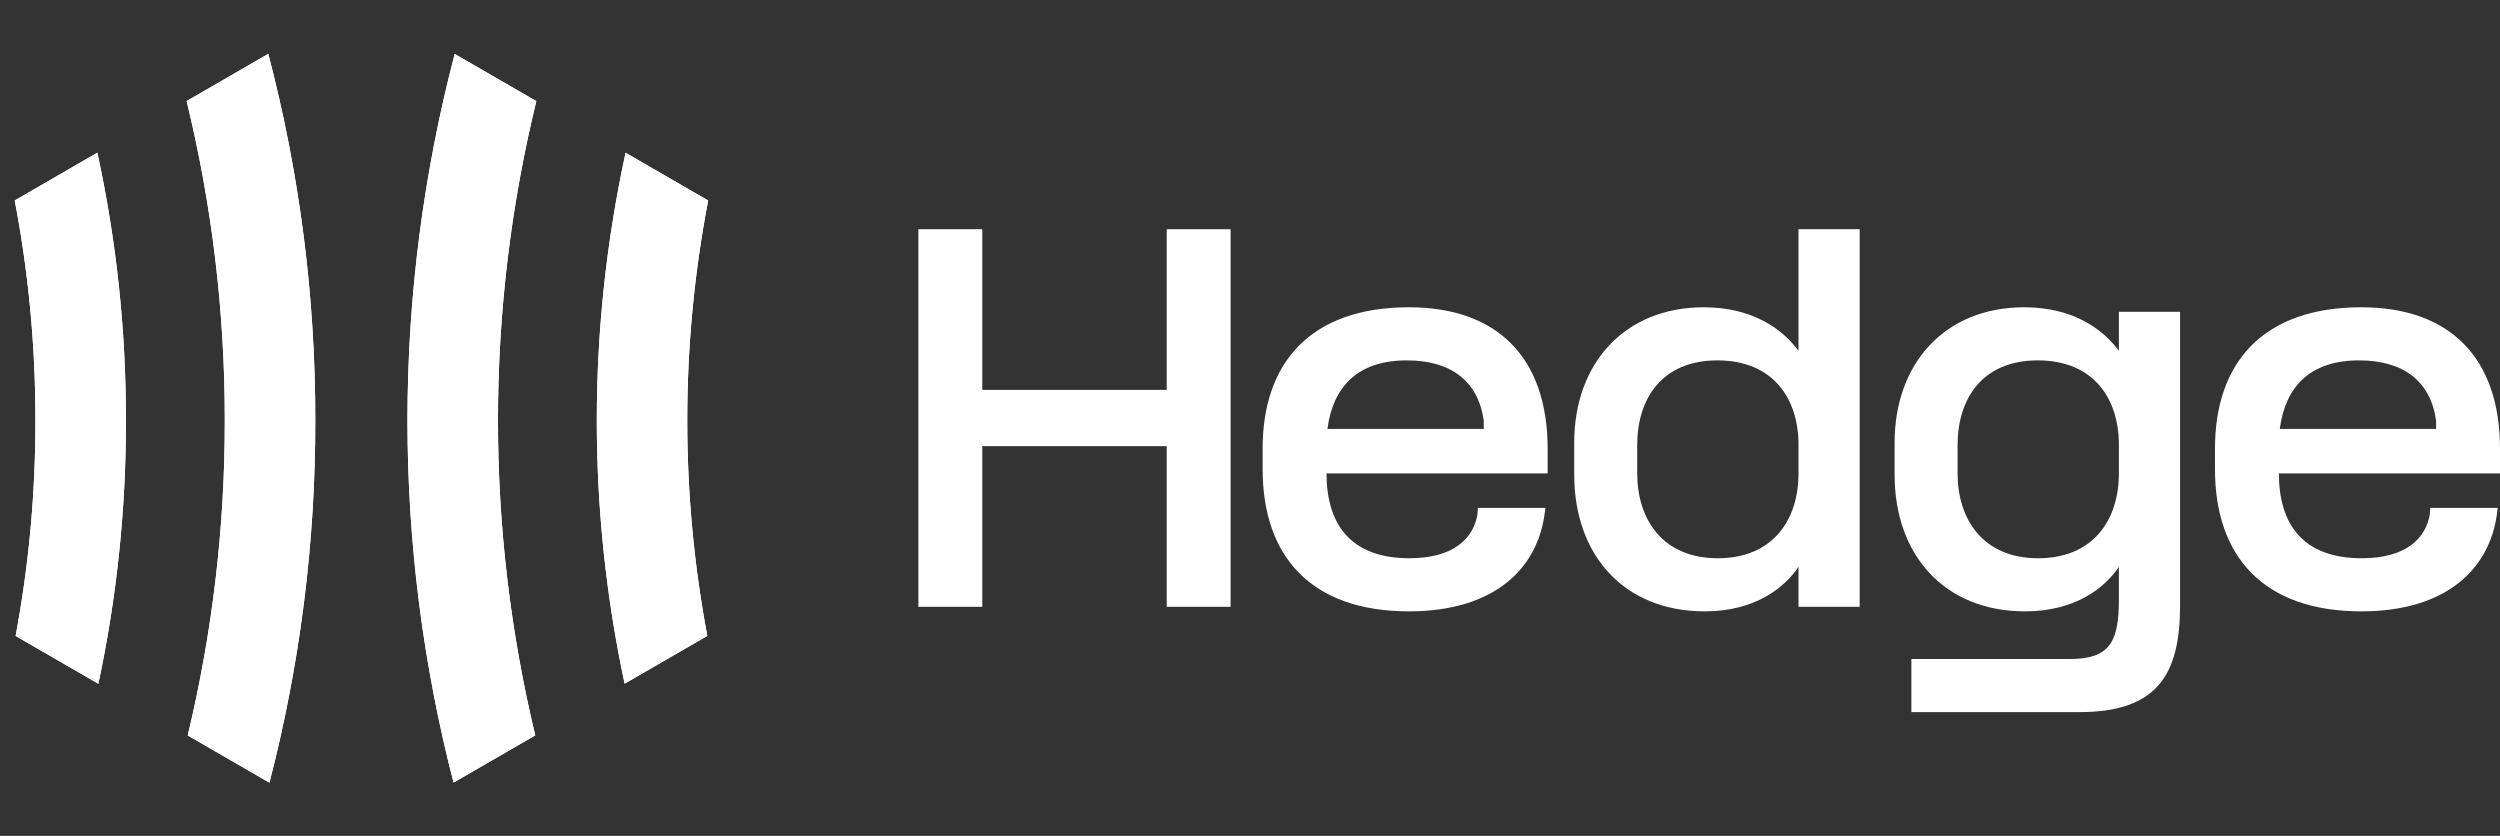
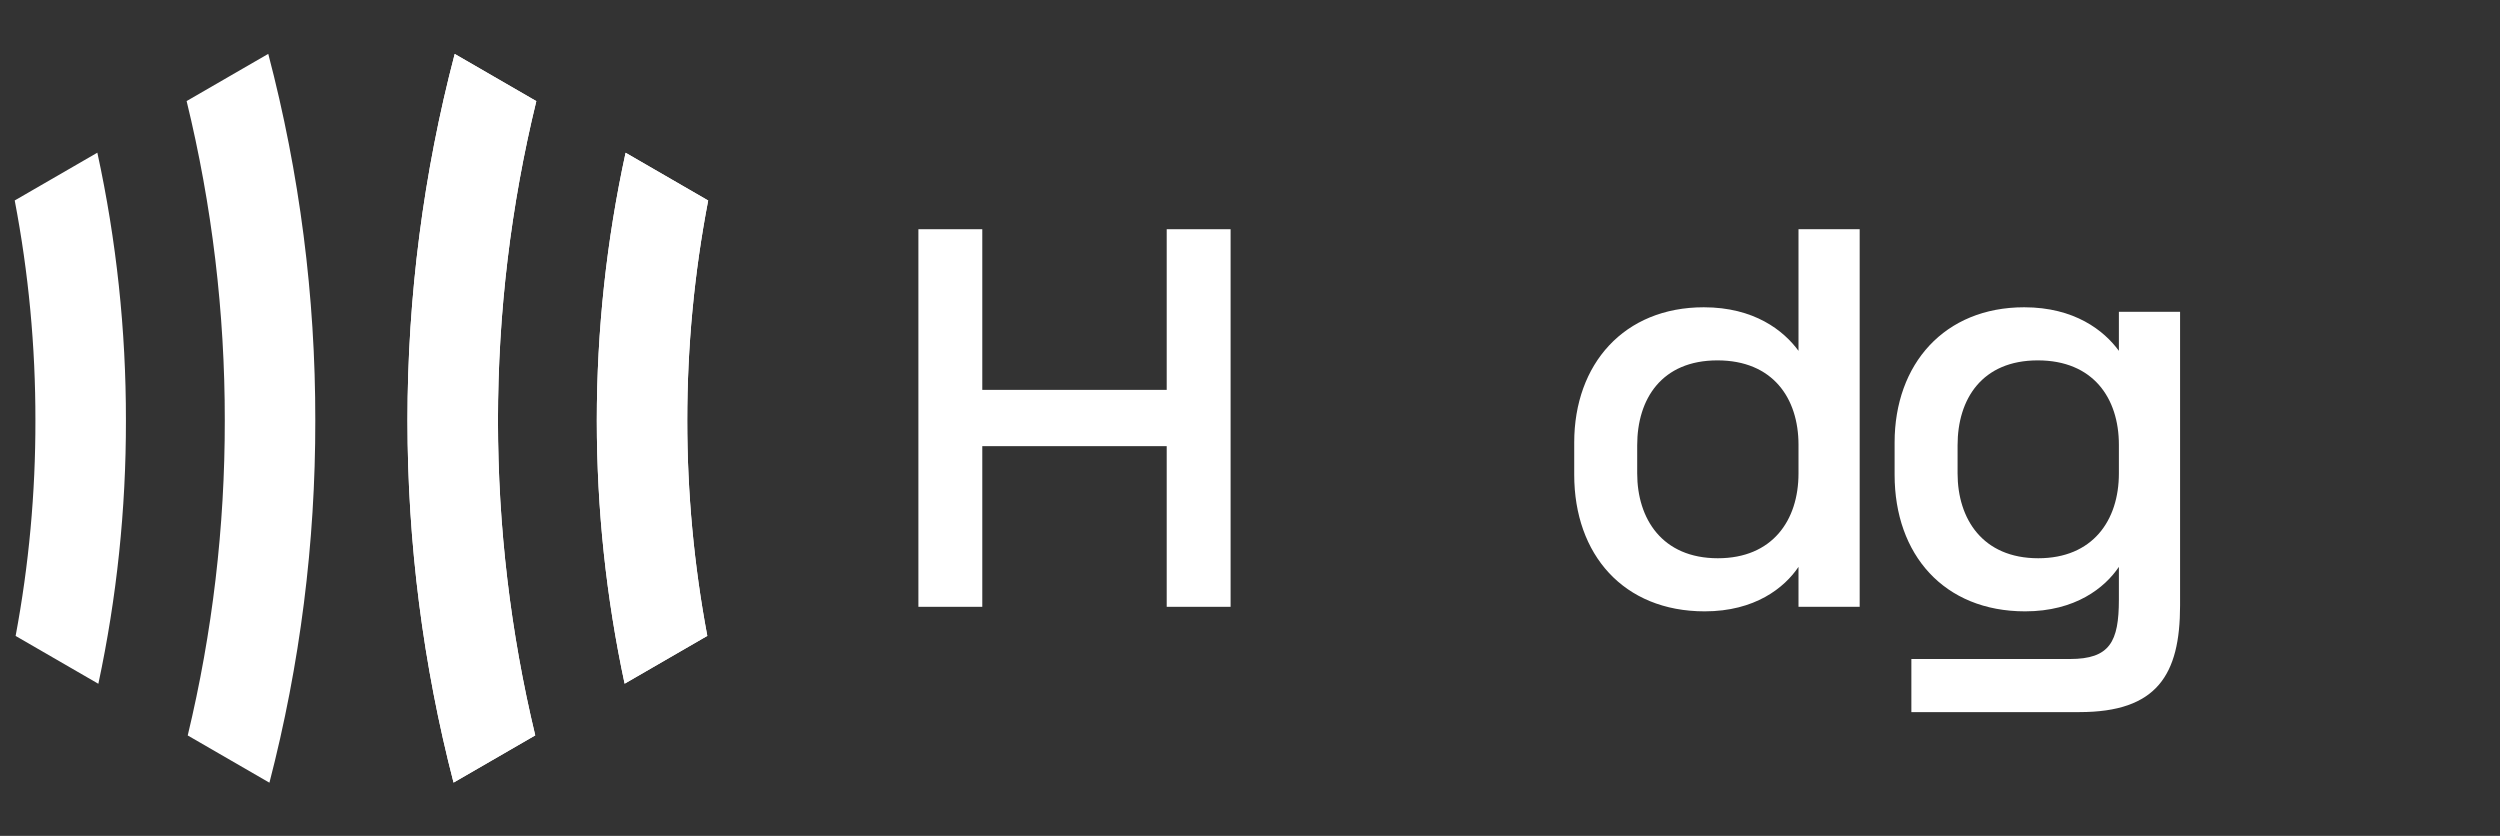
<svg xmlns="http://www.w3.org/2000/svg" width="1636" height="547" viewBox="0 0 1636 547" fill="none">
  <rect x="0" y="0" width="1636" height="547" fill="#333333" stroke="none" />
-   <path fill-rule="evenodd" clip-rule="evenodd" d="M122.123 66.135C138.748 134.35 147.183 204.524 147.096 275.169C147.196 344.806 139.007 413.988 122.849 481.284L176.311 512.197C196.32 434.986 206.457 355.338 206.327 275.169C206.452 193.997 196.055 113.359 175.548 35.244L122.123 66.135ZM9.629 131.182C18.675 178.453 23.245 226.661 23.172 275.169C23.256 322.652 18.887 369.849 10.222 416.16L64.365 447.468C76.415 391.035 82.505 333.285 82.403 275.169C82.493 216.037 76.179 157.286 63.705 99.914L9.629 131.182Z" fill="white" />
  <path fill-rule="evenodd" clip-rule="evenodd" d="M350.254 481.225C334.103 413.942 325.869 344.786 325.869 275.169C325.869 204.541 334.343 134.388 350.962 66.185L297.564 35.308C277.089 113.414 266.649 194.02 266.649 275.169C266.649 355.313 276.832 434.928 296.808 512.128L350.254 481.225ZM462.855 416.116C454.162 369.819 449.738 322.639 449.738 275.169C449.738 226.67 454.355 178.475 463.426 131.214L409.392 99.97C396.908 157.327 390.547 216.055 390.547 275.169C390.547 333.263 396.69 390.986 408.752 447.4L462.855 416.116Z" fill="white" />
  <path fill-rule="evenodd" clip-rule="evenodd" d="M350.962 66.185L297.564 35.308C277.089 113.414 266.649 194.02 266.649 275.169C266.649 355.313 276.832 434.928 296.808 512.128L350.254 481.225C334.103 413.942 325.869 344.786 325.869 275.169C325.869 204.541 334.343 134.388 350.962 66.185ZM176.311 512.197C196.32 434.986 206.457 355.338 206.327 275.169C206.452 193.997 196.055 113.359 175.548 35.244L122.123 66.135C138.748 134.35 147.183 204.524 147.096 275.169C147.196 344.806 139.007 413.988 122.849 481.284L176.311 512.197ZM9.629 131.182L63.705 99.914C76.179 157.286 82.493 216.037 82.403 275.169C82.505 333.285 76.415 391.035 64.365 447.468L10.222 416.16C18.887 369.849 23.256 322.652 23.172 275.169C23.245 226.661 18.675 178.453 9.629 131.182ZM462.855 416.116L408.752 447.4C396.69 390.986 390.547 333.263 390.547 275.169C390.547 216.055 396.908 157.327 409.392 99.97L463.426 131.214C454.355 178.475 449.738 226.67 449.738 275.169C449.738 322.639 454.162 369.819 462.855 416.116Z" fill="white" />
-   <path d="M763.494 397.098H805.303V150H763.494V255.135H642.809V150H601V397.098H642.809V291.962H763.494V397.098Z" fill="white" />
-   <path d="M826.27 307.109C826.27 363.538 857.405 400.068 922.046 400.068C977.496 400.068 1006.55 372.447 1011 334.729L1011.3 332.353H967.117L966.821 336.808C964.152 351.955 951.698 365.32 922.343 365.32C883.795 365.32 868.079 343.045 868.079 309.782H1012.78V293.744C1012.78 233.752 979.571 201.083 922.046 201.083C857.405 201.083 826.27 237.613 826.27 293.447V307.109ZM868.672 280.677C872.231 253.353 888.243 235.831 920.564 235.831C949.623 235.831 967.414 249.492 970.972 275.331V280.677H868.672Z" fill="white" />
+   <path d="M763.494 397.098H805.303V150H763.494V255.135H642.809V150H601V397.098H642.809V291.962H763.494Z" fill="white" />
  <path d="M1176.94 150V229.594C1167.16 216.229 1147.88 201.083 1114.97 201.083C1062.78 201.083 1030.17 238.207 1030.17 289.586V310.673C1030.17 362.944 1062.49 400.068 1115.56 400.068C1148.48 400.068 1167.75 384.624 1176.94 370.962V397.098H1216.97V150H1176.94ZM1071.38 309.782V291.368C1071.38 261.075 1087.39 235.831 1123.87 235.831C1160.04 235.831 1176.94 260.481 1176.94 291.071V309.782C1176.94 340.669 1159.75 365.32 1124.16 365.32C1087.69 365.32 1071.38 339.481 1071.38 309.782Z" fill="white" />
  <path d="M1386.6 392.346C1386.6 419.966 1380.67 431.252 1354.58 431.252H1250.8V466H1360.81C1411.51 466 1426.64 441.647 1426.64 396.207V204.053H1386.6V229.594C1376.82 216.229 1357.55 201.083 1324.63 201.083C1272.44 201.083 1239.83 238.207 1239.83 289.586V310.673C1239.83 362.944 1272.15 400.068 1325.23 400.068C1358.14 400.068 1377.41 384.624 1386.6 370.962V392.346ZM1281.04 309.782V291.368C1281.04 261.075 1297.06 235.831 1333.53 235.831C1369.7 235.831 1386.6 260.481 1386.6 291.071V309.782C1386.6 340.669 1369.41 365.32 1333.82 365.32C1297.35 365.32 1281.04 339.481 1281.04 309.782Z" fill="white" />
-   <path d="M1449.49 307.109C1449.49 363.538 1480.62 400.068 1545.26 400.068C1600.71 400.068 1629.77 372.447 1634.22 334.729L1634.52 332.353H1590.34L1590.04 336.808C1587.37 351.955 1574.92 365.32 1545.56 365.32C1507.01 365.32 1491.3 343.045 1491.3 309.782H1636V293.744C1636 233.752 1602.79 201.083 1545.26 201.083C1480.62 201.083 1449.49 237.613 1449.49 293.447V307.109ZM1491.89 280.677C1495.45 253.353 1511.46 235.831 1543.78 235.831C1572.84 235.831 1590.63 249.492 1594.19 275.331V280.677H1491.89Z" fill="white" />
</svg>